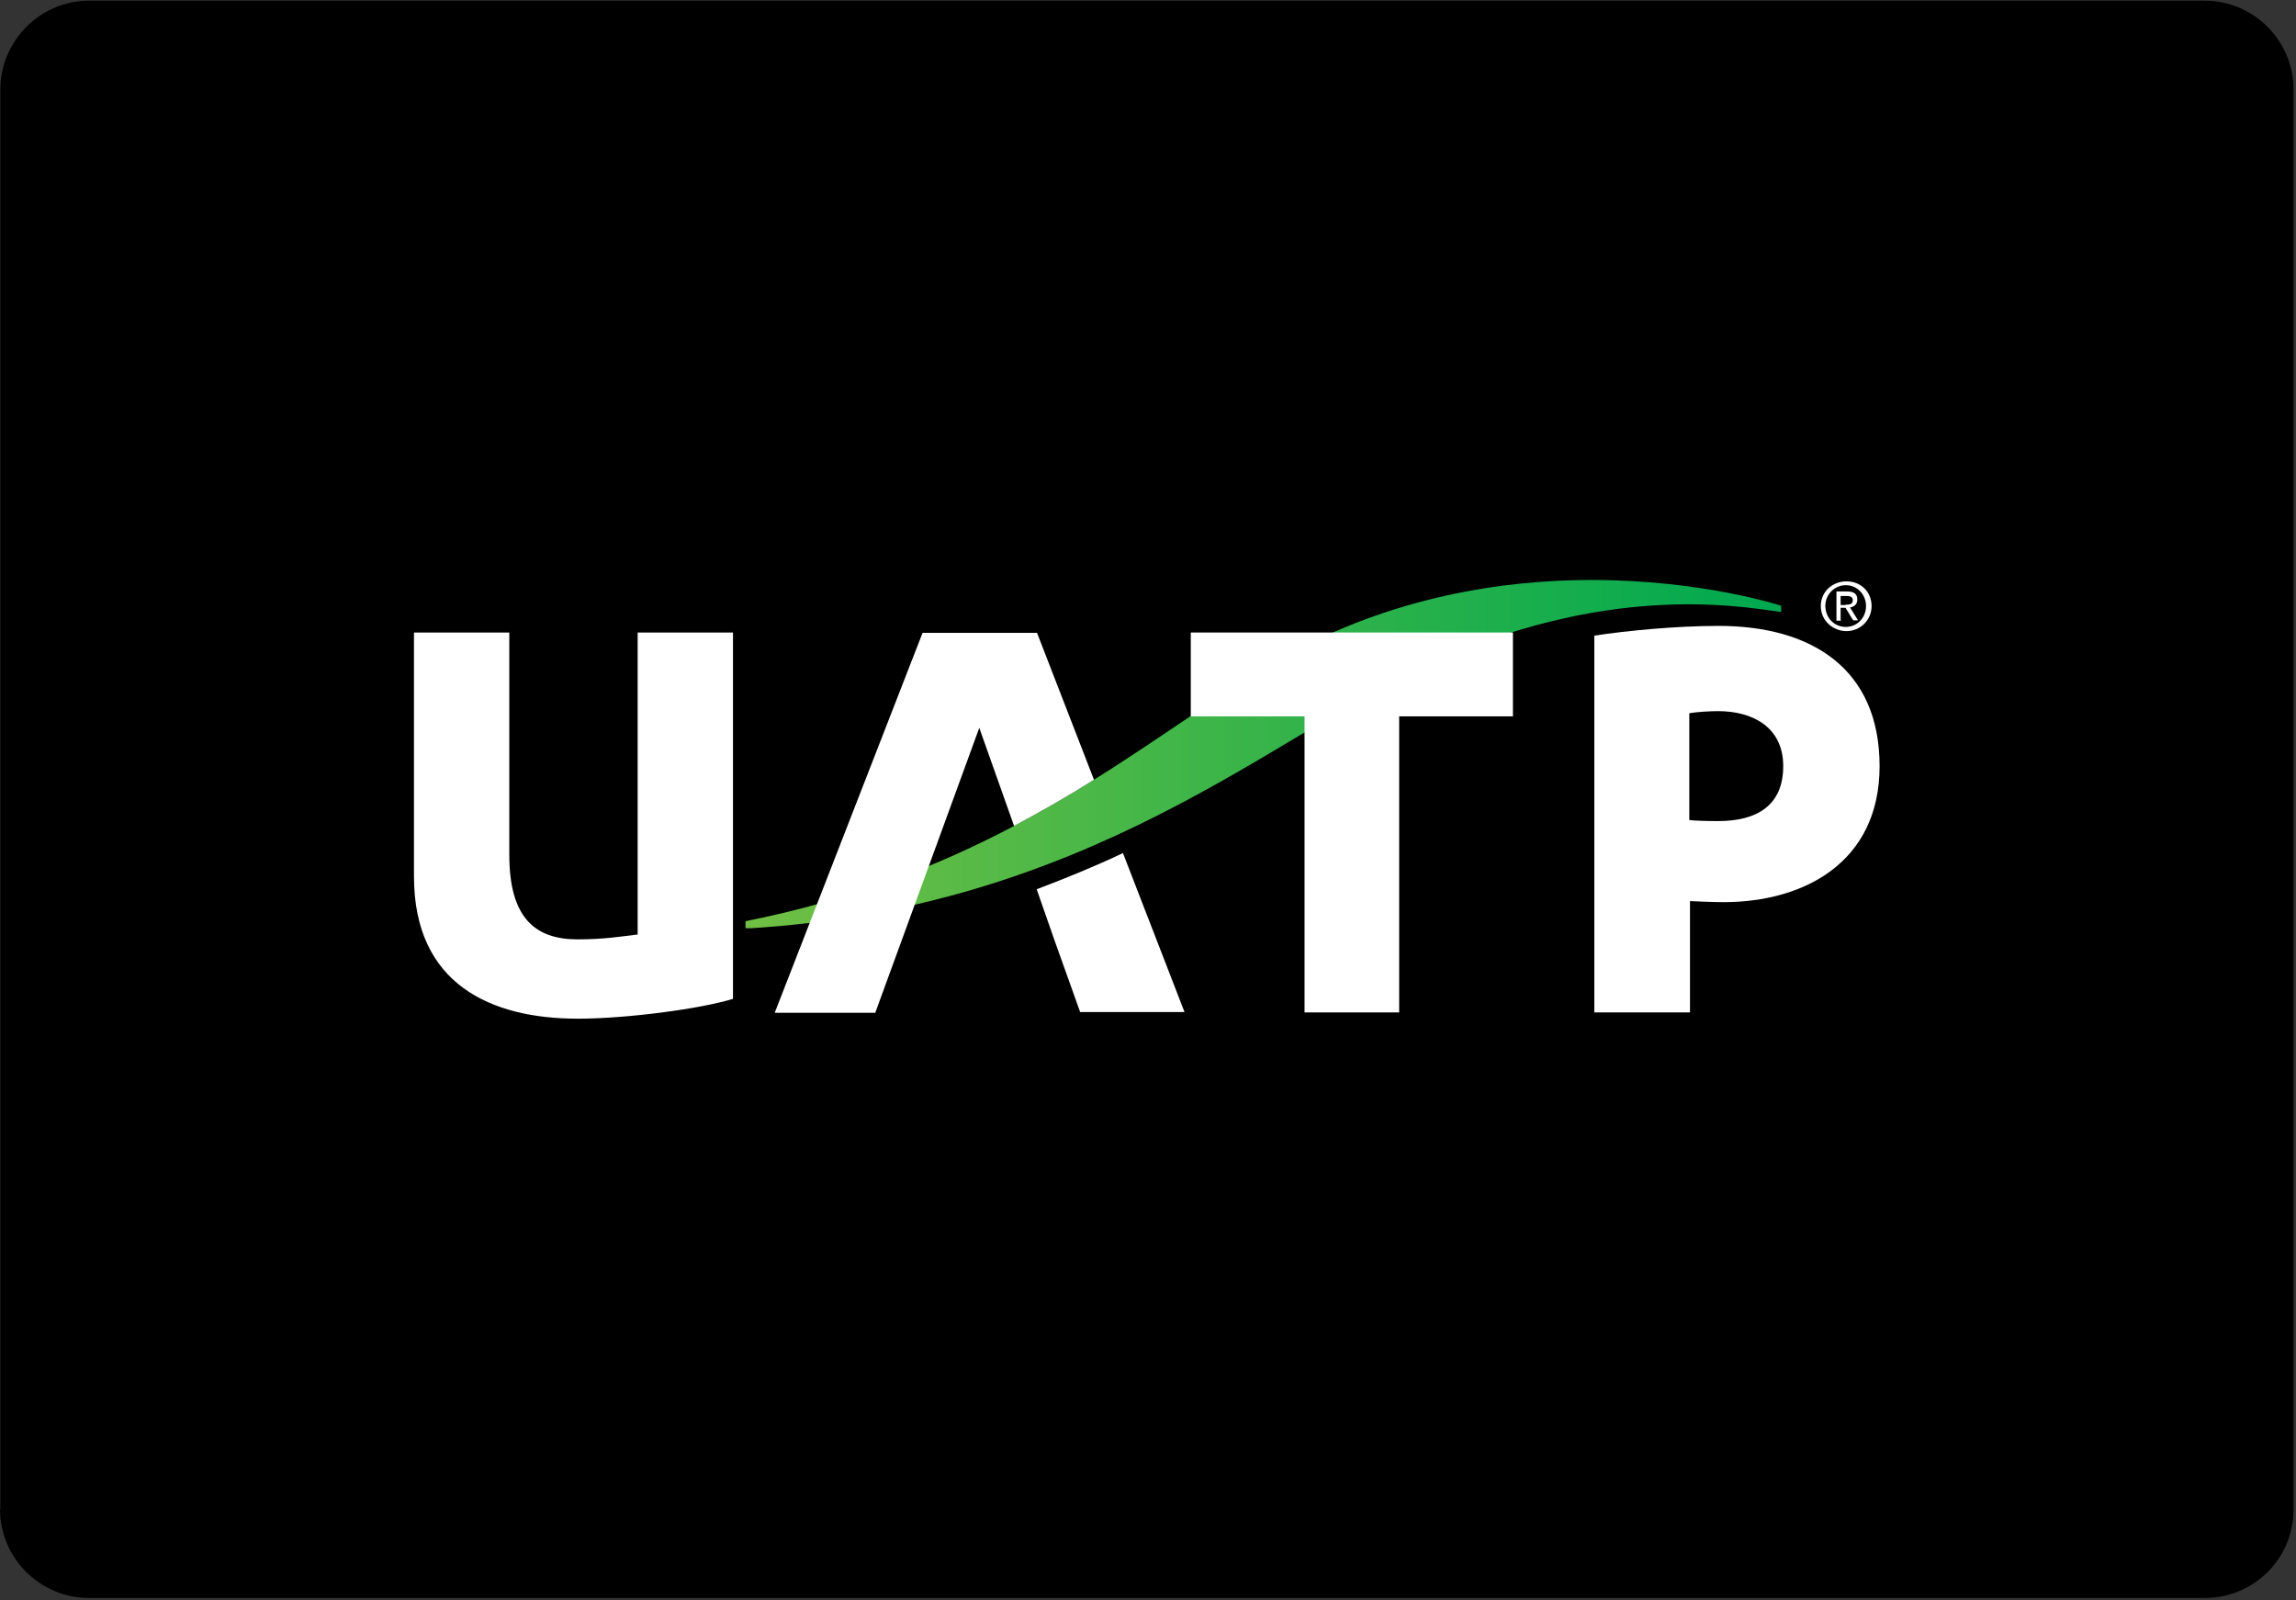
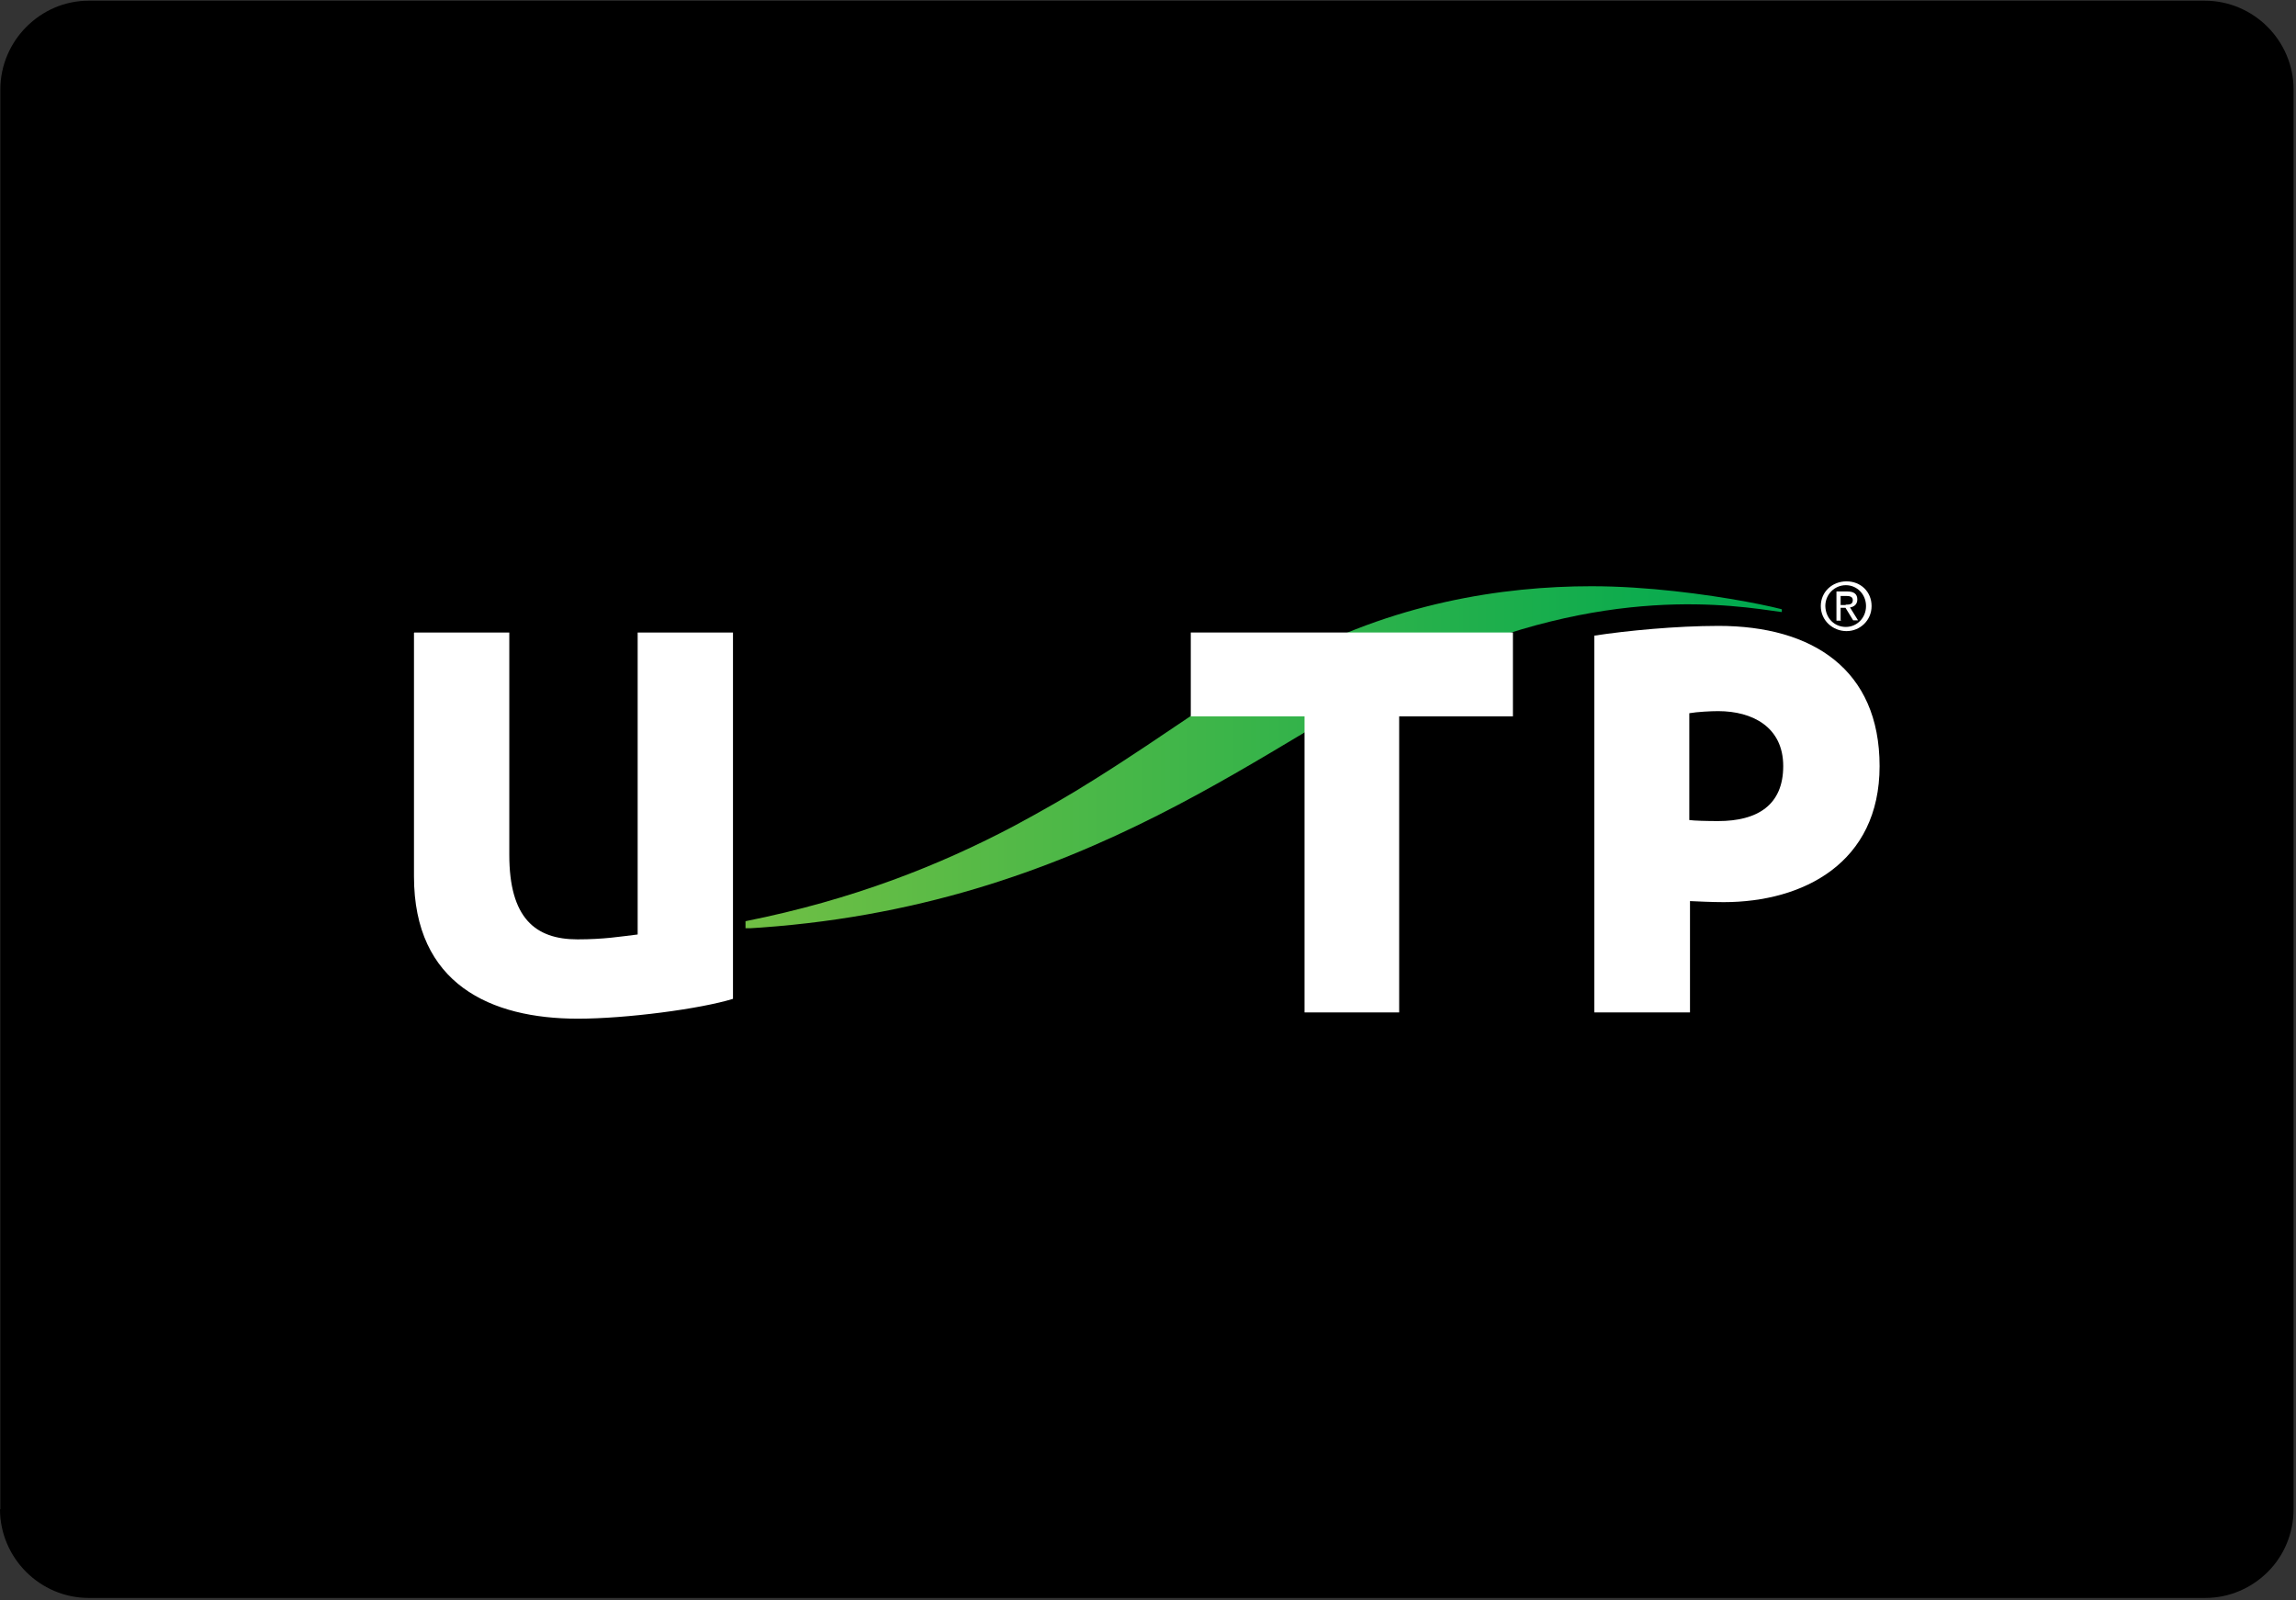
<svg xmlns="http://www.w3.org/2000/svg" id="Logos" viewBox="0 0 66 46">
  <rect x="0" y="0" width="66" height="46" fill="#333333" stroke="none" />
  <defs>
    <style>
      .cls-1 {
        fill: none;
      }

      .cls-2 {
        fill: url(#linear-gradient);
      }

      .cls-3 {
        fill-rule: evenodd;
      }

      .cls-4 {
        fill: #fff;
      }

      .cls-5 {
        clip-path: url(#clippath);
      }
    </style>
    <clipPath id="clippath">
-       <path class="cls-1" d="M36.95,18.86c-1.7.95-3.42,2.25-5.5,3.55-.71.45-1.48.89-2.3,1.33-2.12,1.12-4.62,2.12-7.73,2.74v.21c9.87-.56,15.24-5.6,19.58-7.57,5.15-2.35,8.84-1.72,10.2-1.53v-.18s-2.25-.74-5.45-.74c-2.55,0-5.72.48-8.81,2.19Z" />
+       <path class="cls-1" d="M36.95,18.86c-1.7.95-3.42,2.25-5.5,3.55-.71.45-1.48.89-2.3,1.33-2.12,1.12-4.62,2.12-7.73,2.74v.21c9.87-.56,15.24-5.6,19.58-7.57,5.15-2.35,8.84-1.72,10.2-1.53s-2.25-.74-5.45-.74c-2.55,0-5.72.48-8.81,2.19Z" />
    </clipPath>
    <linearGradient id="linear-gradient" x1="-182.89" y1="-417.15" x2="-182.78" y2="-417.15" gradientTransform="translate(50230.62 114544.69) scale(274.54)" gradientUnits="userSpaceOnUse">
      <stop offset="0" stop-color="#7ac143" />
      <stop offset="1" stop-color="#00a94f" />
    </linearGradient>
  </defs>
  <g id="Visa-">
    <g id="Rectangle-Copy-4">
      <path class="cls-3" d="M63.38.02c.7,0,1.34.29,1.8.75.46.46.75,1.1.75,1.8h0v40.81c0,.7-.28,1.34-.74,1.8-.46.46-1.1.75-1.8.75H2.55c-.7,0-1.34-.29-1.8-.75-.46-.46-.75-1.1-.75-1.8H.01V2.57C.01,1.87.3,1.23.76.77,1.22.31,1.85.02,2.55.02h60.83Z" />
    </g>
    <g>
      <g>
-         <path class="cls-4" d="M29.8,25.56l.51,1.46.74,2.07h3l-1.77-4.57c-.78.37-1.61.71-2.48,1.04" />
        <g class="cls-5">
          <rect class="cls-2" x="21.43" y="16.67" width="29.79" height="10.01" />
        </g>
        <g>
          <path class="cls-4" d="M11.91,18.18h2.73v6.39c0,1.81.74,2.43,1.96,2.43.76,0,1.23-.08,1.73-.14v-8.68h2.74v10.53c-.94.29-3.07.57-4.46.57-2.5,0-4.71-.99-4.71-4.09v-7Z" />
          <path class="cls-4" d="M48.56,29.1h-2.73v-10.83c.91-.14,2.35-.28,3.57-.28,2.7,0,4.63,1.25,4.63,4.03s-2.19,3.91-4.48,3.91c-.33,0-.75-.02-.97-.03v3.2h-.01ZM48.56,23.57c.13.02.51.03.83.03,1.13,0,1.87-.46,1.87-1.58s-.88-1.58-1.87-1.58c-.22,0-.6.02-.83.06v3.08Z" />
-           <path class="cls-4" d="M31.45,22.41c-.71.45-1.48.89-2.3,1.33l-1-2.82-2.99,8.19h-2.89l4.25-10.92h3.29l1.64,4.23Z" />
        </g>
        <polygon class="cls-4" points="40.22 29.1 37.5 29.1 37.5 20.59 34.23 20.59 34.23 18.18 43.49 18.18 43.49 20.59 40.22 20.59 40.22 29.1" />
      </g>
      <path class="cls-4" d="M52.34,17.42c0-.41.33-.71.74-.71s.72.3.72.71-.33.72-.72.72-.74-.3-.74-.72ZM53.06,18.02c.32,0,.58-.26.58-.6s-.26-.6-.58-.6-.59.26-.59.6c.01.36.27.6.59.6ZM52.92,17.84h-.13v-.84h.31c.2,0,.29.08.29.23,0,.14-.09.21-.21.23l.23.37h-.14l-.22-.36h-.14v.36h.02ZM53.06,17.38c.11,0,.2-.01.2-.13,0-.1-.09-.12-.18-.12h-.17v.26h.14Z" />
    </g>
  </g>
</svg>